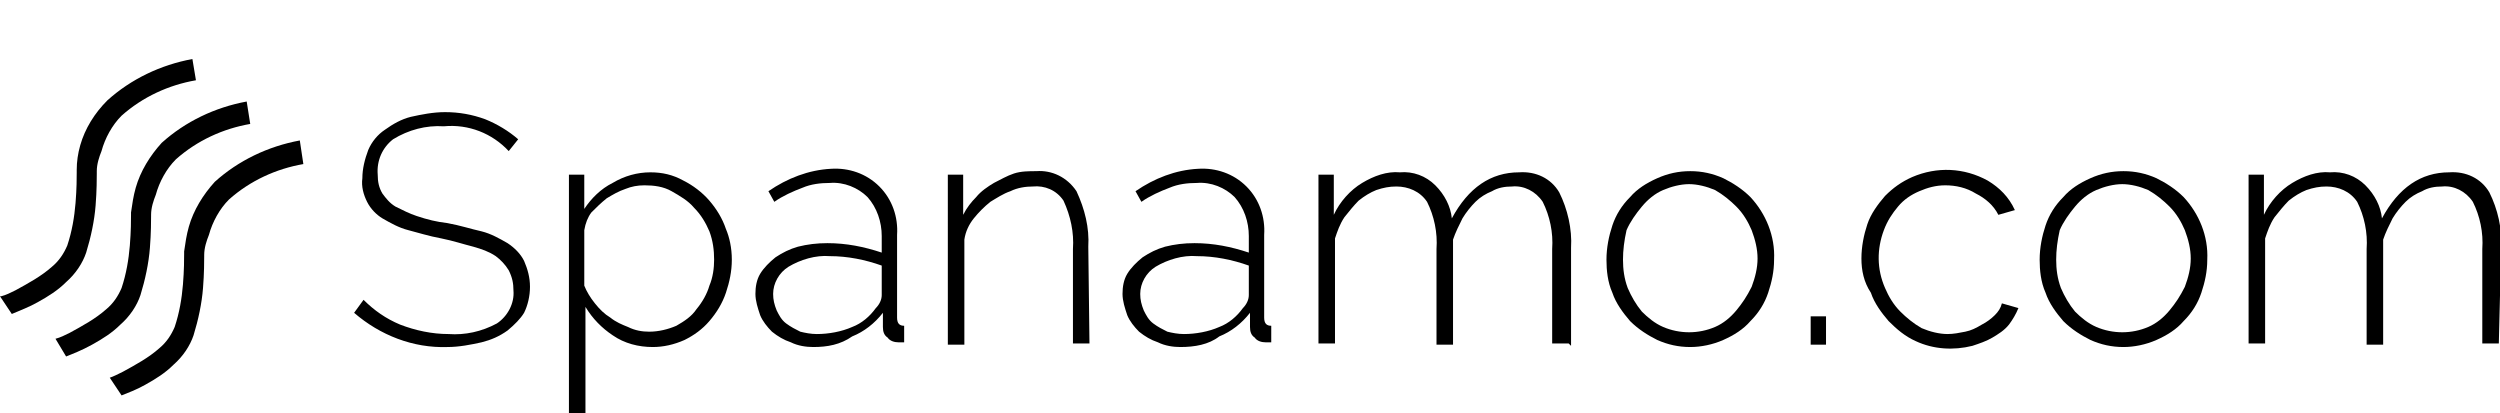
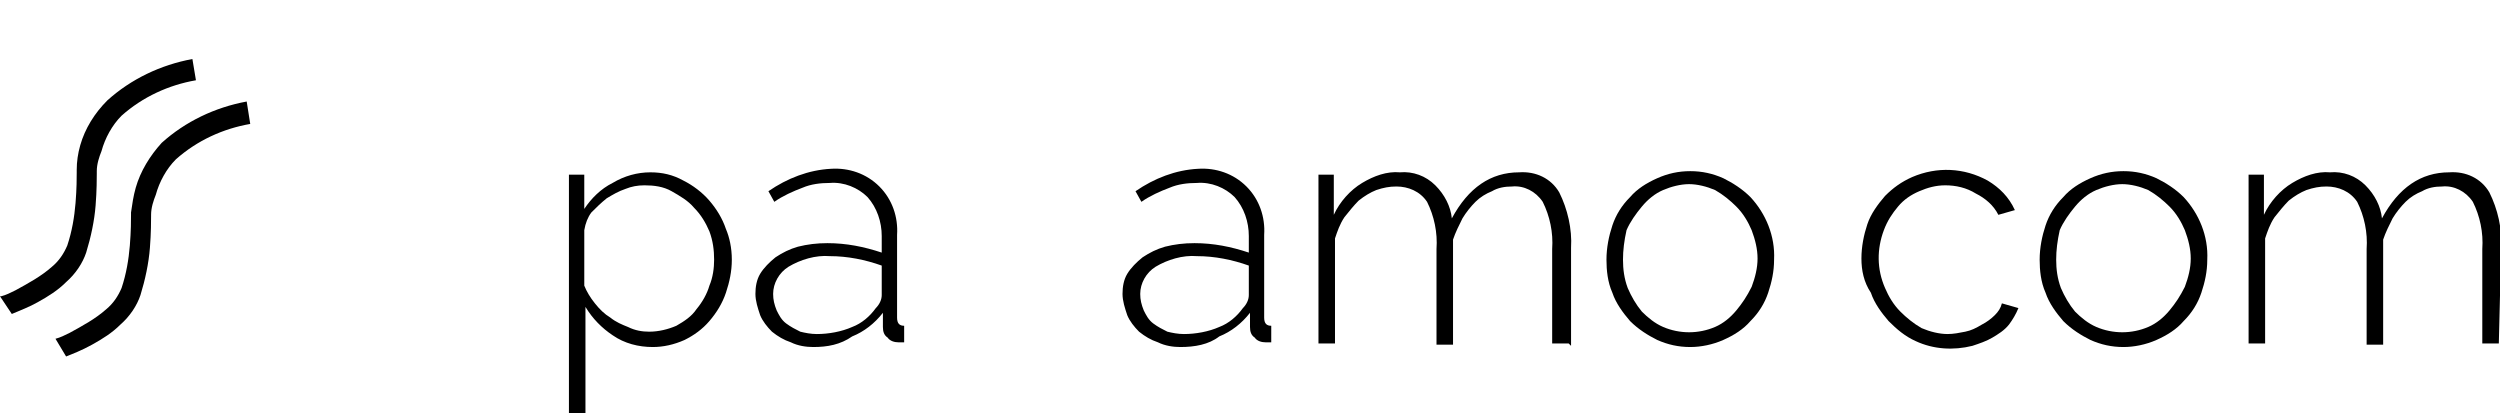
<svg xmlns="http://www.w3.org/2000/svg" xmlns:xlink="http://www.w3.org/1999/xlink" version="1.1" id="Layer_1" x="0px" y="0px" viewBox="0 0 211.8 35" style="enable-background:new 0 0 211.8 35;" xml:space="preserve">
  <style type="text/css">
	.wave1, .wave2, .wave3 {
		transform-origin: center;
		transform-box: fill-box;
	}
	.wave1 { animation: wave 3s ease-in-out infinite; }
	.wave2 { animation: wave 3s ease-in-out infinite 0.4s; }
	.wave3 { animation: wave 3s ease-in-out infinite 0.8s; }
	
	@keyframes wave {
		0%, 100% { 
			transform: translate(0, 0); 
		}
		50% { 
			transform: translate(0.5px, -3px); 
		}
	}
</style>
  <g transform="translate(0, 5)">
    <g>
      <defs>
        <rect id="SVGID_1_" width="211.8" height="30" />
      </defs>
      <clipPath id="SVGID_2_">
        <use xlink:href="#SVGID_1_" style="overflow:visible;" />
      </clipPath>
      <g id="Group_450" class="st0">
-         <path id="Path_152" class="st1" d="M43.1,7.8c-1.4-1.5-3.4-2.3-5.5-2.1c-1.5-0.1-3,0.3-4.3,1.1c-0.9,0.7-1.4,1.8-1.3,3     c0,0.6,0.1,1.1,0.4,1.6c0.3,0.4,0.6,0.8,1.1,1.1c0.6,0.3,1.2,0.6,1.8,0.8c0.9,0.3,1.7,0.5,2.6,0.6c1.1,0.2,2,0.5,2.9,0.7     c0.8,0.2,1.5,0.6,2.2,1c0.6,0.4,1.1,0.9,1.4,1.5c0.3,0.7,0.5,1.4,0.5,2.2c0,0.8-0.2,1.6-0.5,2.2c-0.3,0.5-0.8,1-1.4,1.5     c-0.7,0.5-1.4,0.8-2.2,1c-0.9,0.2-1.9,0.4-2.9,0.4c-2.9,0.1-5.7-1-7.9-2.9l0.8-1.1c0.9,0.9,1.9,1.6,3.1,2.1     c1.3,0.5,2.7,0.8,4.1,0.8c1.4,0.1,2.8-0.2,4.1-0.9c0.9-0.6,1.5-1.7,1.4-2.8c0-0.6-0.1-1.1-0.4-1.7c-0.3-0.5-0.7-0.9-1.1-1.2     c-0.6-0.4-1.2-0.6-1.9-0.8c-0.8-0.2-1.7-0.5-2.7-0.7c-1.1-0.2-2-0.5-2.8-0.7s-1.5-0.6-2.2-1c-0.5-0.3-1-0.8-1.3-1.4     c-0.3-0.6-0.5-1.3-0.4-2c0-0.8,0.2-1.6,0.5-2.4C31.5,7,32,6.4,32.6,6c0.7-0.5,1.4-0.9,2.2-1.1c0.9-0.2,1.9-0.4,2.9-0.4     c1.2,0,2.3,0.2,3.4,0.6c1,0.4,2,1,2.8,1.7L43.1,7.8z" />
        <path id="Path_153" class="st1" d="M55.3,24.4c-1.2,0-2.4-0.3-3.4-1C51,22.8,50.2,22,49.6,21v9h-1.4V9.8h1.3v2.9     c0.6-0.9,1.4-1.7,2.4-2.2c1-0.6,2.1-0.9,3.2-0.9c1,0,1.9,0.2,2.8,0.7c0.8,0.4,1.6,1,2.2,1.7c0.6,0.7,1.1,1.5,1.4,2.4     C61.8,15.1,62,16,62,17s-0.2,1.9-0.5,2.8s-0.8,1.7-1.4,2.4c-0.6,0.7-1.3,1.2-2.1,1.6C57.1,24.2,56.2,24.4,55.3,24.4 M55,23.1     c0.8,0,1.6-0.2,2.3-0.5c0.7-0.4,1.3-0.8,1.7-1.4c0.5-0.6,0.9-1.3,1.1-2c0.3-0.7,0.4-1.5,0.4-2.2c0-0.8-0.1-1.6-0.4-2.4     c-0.3-0.7-0.7-1.4-1.3-2c-0.5-0.6-1.2-1-1.9-1.4s-1.5-0.5-2.3-0.5c-0.6,0-1.1,0.1-1.6,0.3c-0.6,0.2-1.1,0.5-1.6,0.8     c-0.5,0.4-0.9,0.8-1.3,1.2c-0.3,0.4-0.5,0.9-0.6,1.5v4.7c0.2,0.5,0.5,1,0.9,1.5s0.8,0.9,1.3,1.2c0.5,0.4,1,0.6,1.5,0.8     C53.8,23,54.4,23.1,55,23.1" />
        <path id="Path_154" class="st1" d="M68.9,24.4c-0.6,0-1.3-0.1-1.9-0.4c-0.6-0.2-1.1-0.5-1.6-0.9c-0.4-0.4-0.8-0.9-1-1.4     c-0.2-0.6-0.4-1.2-0.4-1.8c0-0.6,0.1-1.2,0.4-1.7s0.8-1,1.3-1.4c0.6-0.4,1.2-0.7,1.9-0.9c0.8-0.2,1.6-0.3,2.5-0.3     c1.6,0,3.1,0.3,4.6,0.8V15c0-1.2-0.4-2.4-1.2-3.3c-0.8-0.8-2-1.3-3.2-1.2c-0.8,0-1.6,0.1-2.3,0.4c-0.8,0.3-1.7,0.7-2.4,1.2     l-0.5-0.9c1.6-1.1,3.4-1.8,5.3-1.9c1.5-0.1,3,0.4,4.1,1.5s1.6,2.6,1.5,4.1v7c0,0.5,0.2,0.7,0.6,0.7V24h-0.5     c-0.3,0-0.7-0.1-0.9-0.4c-0.3-0.2-0.4-0.5-0.4-0.9v-1.2c-0.7,0.9-1.6,1.6-2.6,2C71.2,24.2,70.1,24.4,68.9,24.4 M69.2,23.3     c1,0,2.1-0.2,3-0.6c0.8-0.3,1.5-0.9,2-1.6c0.3-0.3,0.5-0.7,0.5-1.1v-2.5c-1.4-0.5-2.9-0.8-4.4-0.8c-1.2-0.1-2.5,0.3-3.5,0.9     c-0.8,0.5-1.3,1.4-1.3,2.3c0,0.5,0.1,0.9,0.3,1.4c0.2,0.4,0.4,0.8,0.8,1.1c0.4,0.3,0.8,0.5,1.2,0.7     C68.2,23.2,68.7,23.3,69.2,23.3" />
-         <path id="Path_155" class="st1" d="M92.3,24.1h-1.4v-8c0.1-1.4-0.2-2.8-0.8-4.1c-0.6-0.9-1.6-1.3-2.6-1.2c-0.6,0-1.3,0.1-1.9,0.4     c-0.6,0.2-1.2,0.6-1.7,0.9c-0.5,0.4-1,0.9-1.4,1.4s-0.7,1.1-0.8,1.8v8.9h-1.4V9.8h1.3v3.4c0.3-0.6,0.7-1.1,1.1-1.5     c0.4-0.5,1-0.9,1.5-1.2c0.6-0.3,1.1-0.6,1.7-0.8s1.3-0.2,1.9-0.2c1.3-0.1,2.6,0.5,3.4,1.7c0.7,1.5,1.1,3.1,1,4.7L92.3,24.1     L92.3,24.1z" />
        <path id="Path_156" class="st1" d="M100,24.4c-0.6,0-1.3-0.1-1.9-0.4c-0.6-0.2-1.1-0.5-1.6-0.9c-0.4-0.4-0.8-0.9-1-1.4     c-0.2-0.6-0.4-1.2-0.4-1.8c0-0.6,0.1-1.2,0.4-1.7s0.8-1,1.3-1.4c0.6-0.4,1.2-0.7,1.9-0.9c0.8-0.2,1.6-0.3,2.5-0.3     c1.6,0,3.1,0.3,4.6,0.8V15c0-1.2-0.4-2.4-1.2-3.3c-0.8-0.8-2-1.3-3.2-1.2c-0.8,0-1.6,0.1-2.3,0.4c-0.8,0.3-1.7,0.7-2.4,1.2     l-0.5-0.9c1.6-1.1,3.4-1.8,5.3-1.9c1.5-0.1,3,0.4,4.1,1.5s1.6,2.6,1.5,4.1v7c0,0.5,0.2,0.7,0.6,0.7V24h-0.5     c-0.3,0-0.7-0.1-0.9-0.4c-0.3-0.2-0.4-0.5-0.4-0.9v-1.2c-0.7,0.9-1.6,1.6-2.6,2C102.4,24.2,101.2,24.4,100,24.4 M100.3,23.3     c1,0,2.1-0.2,3-0.6c0.8-0.3,1.5-0.9,2-1.6c0.3-0.3,0.5-0.7,0.5-1.1v-2.5c-1.4-0.5-2.9-0.8-4.4-0.8c-1.2-0.1-2.5,0.3-3.5,0.9     c-0.8,0.5-1.3,1.4-1.3,2.3c0,0.5,0.1,0.9,0.3,1.4c0.2,0.4,0.4,0.8,0.8,1.1c0.4,0.3,0.8,0.5,1.2,0.7     C99.3,23.2,99.8,23.3,100.3,23.3" />
        <path id="Path_157" class="st1" d="M132.9,24.1h-1.4v-8c0.1-1.4-0.2-2.8-0.8-4c-0.6-0.9-1.6-1.4-2.6-1.3c-0.6,0-1.2,0.1-1.7,0.4     c-0.5,0.2-1,0.5-1.4,0.9s-0.8,0.9-1.1,1.4c-0.3,0.6-0.6,1.2-0.8,1.8v8.9h-1.4v-8.1c0.1-1.4-0.2-2.8-0.8-4     c-0.6-0.9-1.6-1.3-2.6-1.3c-0.6,0-1.1,0.1-1.7,0.3c-0.5,0.2-1,0.5-1.5,0.9c-0.4,0.4-0.8,0.9-1.2,1.4c-0.4,0.6-0.6,1.2-0.8,1.8     v8.9h-1.4V9.8h1.3v3.4c0.5-1.1,1.4-2.1,2.4-2.7c1-0.6,2.1-1,3.2-0.9c1.1-0.1,2.2,0.3,3,1.1s1.3,1.8,1.4,2.8     c1.4-2.6,3.3-3.9,5.7-3.9c1.4-0.1,2.7,0.5,3.4,1.7c0.7,1.4,1.1,3.1,1,4.7v8.3L132.9,24.1z" />
        <path id="Path_158" class="st1" d="M143.2,24.4c-1,0-1.9-0.2-2.8-0.6c-0.8-0.4-1.6-0.9-2.3-1.6c-0.6-0.7-1.2-1.5-1.5-2.4     c-0.4-0.9-0.5-1.9-0.5-2.8c0-1,0.2-2,0.5-2.9s0.8-1.7,1.5-2.4c0.6-0.7,1.4-1.2,2.3-1.6c0.9-0.4,1.8-0.6,2.8-0.6s1.9,0.2,2.8,0.6     c0.8,0.4,1.6,0.9,2.3,1.6c1.3,1.4,2.1,3.3,2,5.3c0,1-0.2,1.9-0.5,2.8s-0.8,1.7-1.5,2.4c-0.6,0.7-1.4,1.2-2.3,1.6     C145.1,24.2,144.1,24.4,143.2,24.4 M137.5,17c0,0.8,0.1,1.6,0.4,2.4c0.3,0.7,0.7,1.4,1.2,2c0.5,0.5,1.1,1,1.8,1.3     c1.4,0.6,3,0.6,4.4,0c0.7-0.3,1.3-0.8,1.8-1.4s0.9-1.2,1.3-2c0.3-0.8,0.5-1.6,0.5-2.4s-0.2-1.6-0.5-2.4c-0.3-0.7-0.7-1.4-1.3-2     c-0.5-0.5-1.1-1-1.8-1.4c-0.7-0.3-1.5-0.5-2.2-0.5s-1.5,0.2-2.2,0.5s-1.3,0.8-1.8,1.4c-0.5,0.6-1,1.3-1.3,2     C137.6,15.4,137.5,16.2,137.5,17" />
-         <rect id="Rectangle_7380" x="153.4" y="21.8" class="st1" width="1.3" height="2.4" />
        <path id="Path_159" class="st1" d="M157.7,16.9c0-1,0.2-2,0.5-2.9s0.9-1.7,1.5-2.4c0.7-0.7,1.4-1.2,2.3-1.6     c2.1-0.9,4.4-0.8,6.4,0.3c1,0.6,1.8,1.4,2.3,2.5l-1.4,0.4c-0.4-0.8-1.1-1.4-1.9-1.8c-0.8-0.5-1.7-0.7-2.6-0.7     c-0.8,0-1.5,0.2-2.2,0.5s-1.3,0.7-1.8,1.3s-0.9,1.2-1.2,2c-0.6,1.6-0.6,3.3,0.1,4.9c0.3,0.7,0.7,1.4,1.3,2c0.5,0.5,1.1,1,1.8,1.4     c0.7,0.3,1.5,0.5,2.2,0.5c0.5,0,1-0.1,1.5-0.2s0.9-0.3,1.4-0.6c0.4-0.2,0.8-0.5,1.1-0.8s0.5-0.6,0.6-1l1.4,0.4     c-0.2,0.5-0.5,1-0.8,1.4c-0.4,0.5-0.9,0.8-1.4,1.1c-0.5,0.3-1.1,0.5-1.7,0.7c-1.6,0.4-3.3,0.3-4.8-0.4c-0.9-0.4-1.6-1-2.3-1.7     c-0.6-0.7-1.2-1.5-1.5-2.4C157.9,18.9,157.7,17.9,157.7,16.9" />
        <path id="Path_160" class="st1" d="M179.9,24.4c-1,0-1.9-0.2-2.8-0.6c-0.8-0.4-1.6-0.9-2.3-1.6c-0.6-0.7-1.2-1.5-1.5-2.4     c-0.4-0.9-0.5-1.9-0.5-2.8c0-1,0.2-2,0.5-2.9s0.8-1.7,1.5-2.4c0.6-0.7,1.4-1.2,2.3-1.6c0.9-0.4,1.8-0.6,2.8-0.6s1.9,0.2,2.8,0.6     c0.8,0.4,1.6,0.9,2.3,1.6c1.3,1.4,2.1,3.3,2,5.3c0,1-0.2,1.9-0.5,2.8s-0.8,1.7-1.5,2.4c-0.6,0.7-1.4,1.2-2.3,1.6     C181.8,24.2,180.8,24.4,179.9,24.4 M174.2,17c0,0.8,0.1,1.6,0.4,2.4c0.3,0.7,0.7,1.4,1.2,2c0.5,0.5,1.1,1,1.8,1.3     c1.4,0.6,3,0.6,4.4,0c0.7-0.3,1.3-0.8,1.8-1.4s0.9-1.2,1.3-2c0.3-0.8,0.5-1.6,0.5-2.4s-0.2-1.6-0.5-2.4c-0.3-0.7-0.7-1.4-1.3-2     c-0.5-0.5-1.1-1-1.8-1.4c-0.7-0.3-1.5-0.5-2.2-0.5s-1.5,0.2-2.2,0.5s-1.3,0.8-1.8,1.4c-0.5,0.6-1,1.3-1.3,2     C174.3,15.4,174.2,16.2,174.2,17" />
        <path id="Path_161" class="st1" d="M211.7,24.1h-1.4v-8c0.1-1.4-0.2-2.8-0.8-4c-0.6-0.9-1.6-1.4-2.6-1.3c-0.6,0-1.2,0.1-1.7,0.4     c-0.5,0.2-1,0.5-1.4,0.9s-0.8,0.9-1.1,1.4c-0.3,0.6-0.6,1.2-0.8,1.8v8.9h-1.4v-8.1c0.1-1.4-0.2-2.8-0.8-4     c-0.6-0.9-1.6-1.3-2.6-1.3c-0.6,0-1.1,0.1-1.7,0.3c-0.5,0.2-1,0.5-1.5,0.9c-0.4,0.4-0.8,0.9-1.2,1.4c-0.4,0.6-0.6,1.2-0.8,1.8     v8.9h-1.4V9.8h1.3v3.4c0.5-1.1,1.4-2.1,2.4-2.7c1-0.6,2.1-1,3.2-0.9c1.1-0.1,2.2,0.3,3,1.1s1.3,1.8,1.4,2.8     c1.4-2.6,3.3-3.9,5.7-3.9c1.4-0.1,2.7,0.5,3.4,1.7c0.7,1.4,1.1,3.1,1,4.7L211.7,24.1L211.7,24.1z" />
        <path id="Path_162" class="st1 wave1" d="M16.3,0c-2.7,0.5-5.2,1.7-7.2,3.5C8,4.6,7.2,5.9,6.8,7.3C6.6,8,6.5,8.7,6.5,9.4v0.2     c0,0.4,0,1.4-0.1,2.6s-0.3,2.4-0.7,3.6c-0.3,0.7-0.7,1.3-1.3,1.8c-0.9,0.8-2,1.4-3.1,2c-0.4,0.2-0.8,0.4-1.2,0.5H0l1,1.5     c0.7-0.3,1.5-0.6,2.2-1c0.9-0.5,1.7-1,2.4-1.7c0.8-0.7,1.4-1.6,1.7-2.5c0.4-1.3,0.7-2.7,0.8-4c0.1-1.2,0.1-2.4,0.1-2.7V9.5     c0-0.6,0.2-1.2,0.4-1.7c0.3-1.1,0.9-2.2,1.7-3c1.8-1.6,4-2.6,6.3-3L16.3,0z" />
        <path id="Path_163" class="st1 wave2" d="M20.9,3.6c-2.7,0.5-5.2,1.7-7.2,3.5c-1,1.1-1.8,2.4-2.2,3.8c-0.2,0.7-0.3,1.4-0.4,2.1v0.2     c0,0.4,0,1.4-0.1,2.6s-0.3,2.4-0.7,3.6C10,20.1,9.6,20.7,9,21.2c-0.9,0.8-2,1.4-3.1,2c-0.4,0.2-0.8,0.4-1.2,0.5l0.9,1.5     c0.5-0.2,1.3-0.5,2.2-1c0.9-0.5,1.7-1,2.4-1.7c0.8-0.7,1.4-1.6,1.7-2.5c0.4-1.3,0.7-2.7,0.8-4c0.1-1.2,0.1-2.4,0.1-2.7v-0.1     c0-0.6,0.2-1.2,0.4-1.7c0.3-1.1,0.9-2.2,1.7-3c1.8-1.6,4-2.6,6.3-3L20.9,3.6z" />
-         <path id="Path_164" class="st1 wave3" d="M25.4,6.9c-2.7,0.5-5.2,1.7-7.2,3.5c-1,1.1-1.8,2.4-2.2,3.8c-0.2,0.7-0.3,1.4-0.4,2.1v0.2     c0,0.4,0,1.4-0.1,2.6s-0.3,2.4-0.7,3.6c-0.3,0.7-0.7,1.3-1.3,1.8c-0.9,0.8-2,1.4-3.1,2C10,26.7,9.6,26.9,9.3,27l1,1.5     c0.5-0.2,1.3-0.5,2-0.9c0.9-0.5,1.7-1,2.4-1.7c0.8-0.7,1.4-1.6,1.7-2.5c0.4-1.3,0.7-2.7,0.8-4c0.1-1.2,0.1-2.4,0.1-2.7v-0.1     c0-0.6,0.2-1.2,0.4-1.7c0.3-1.1,0.9-2.2,1.7-3c1.8-1.6,4-2.6,6.3-3L25.4,6.9z" />
      </g>
    </g>
  </g>
</svg>